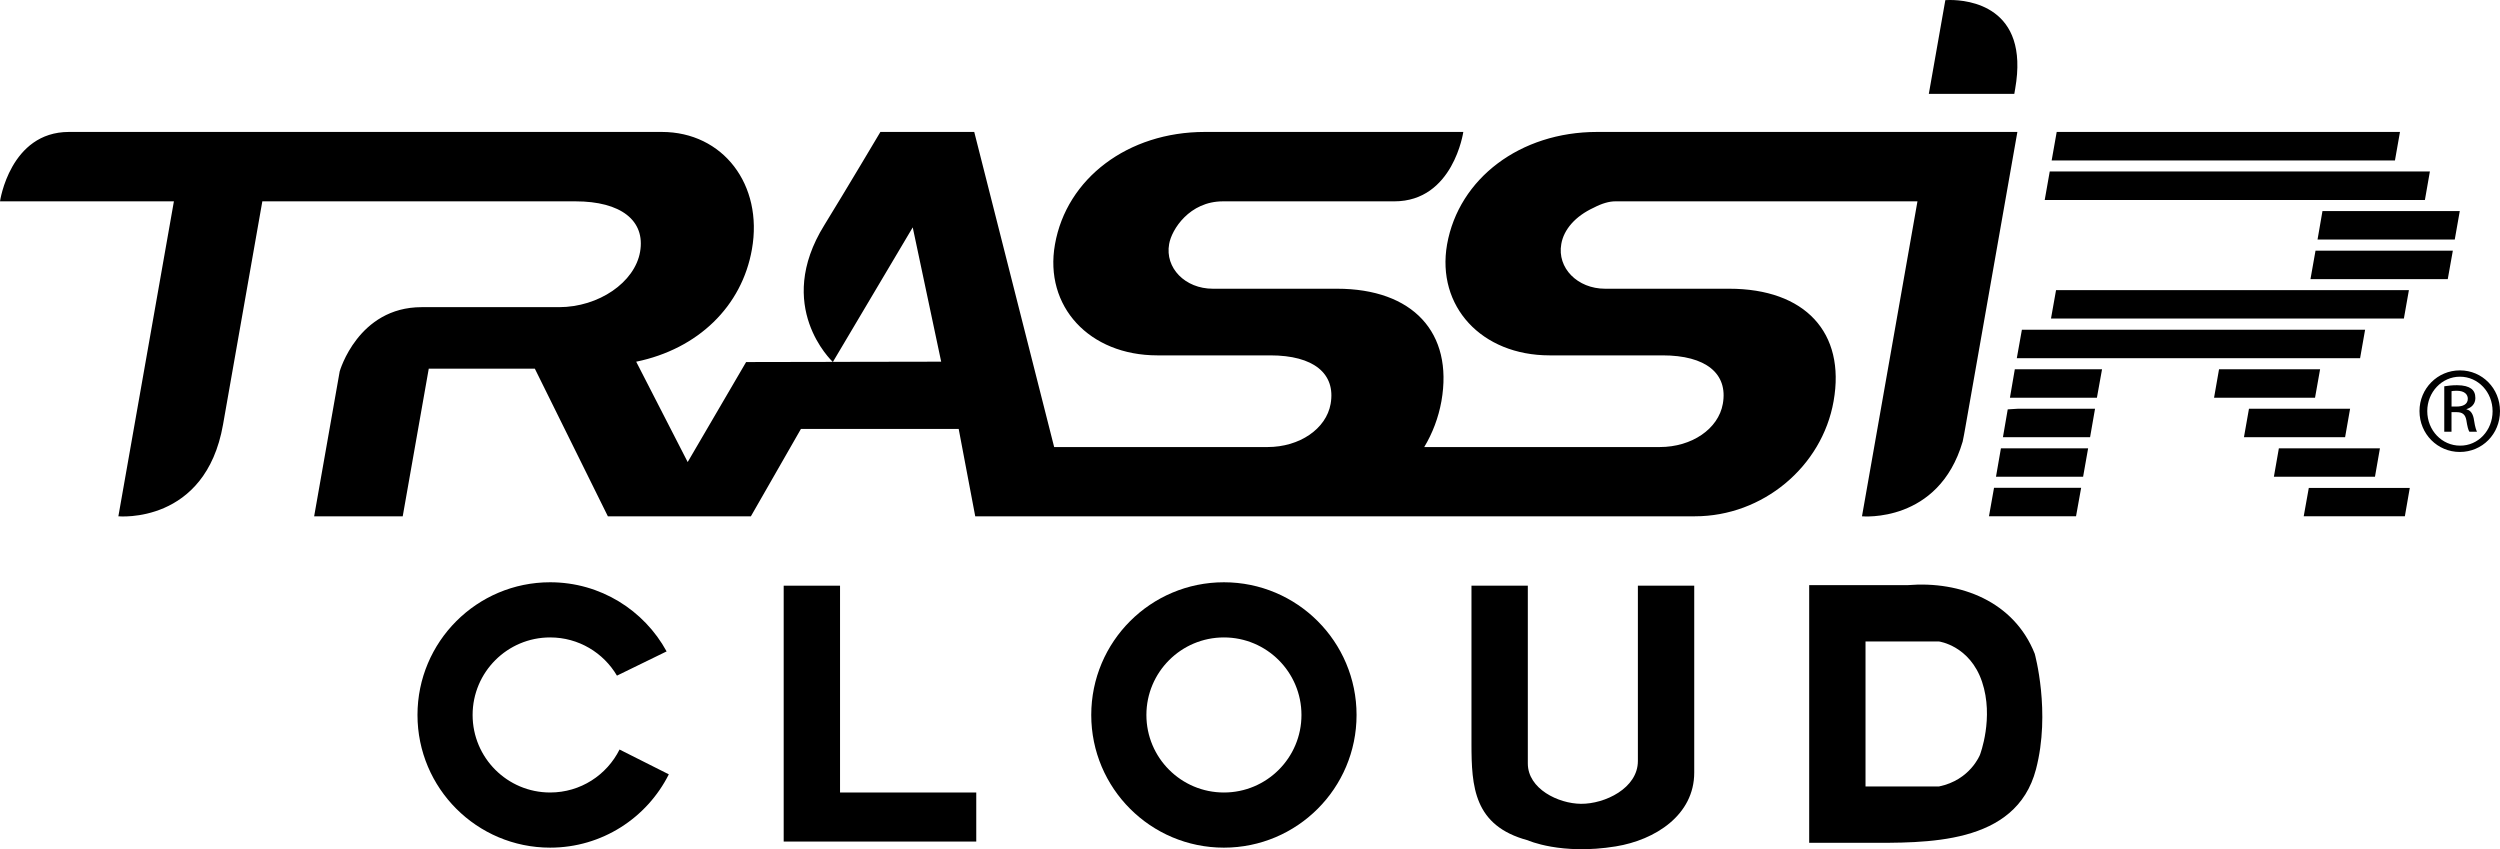
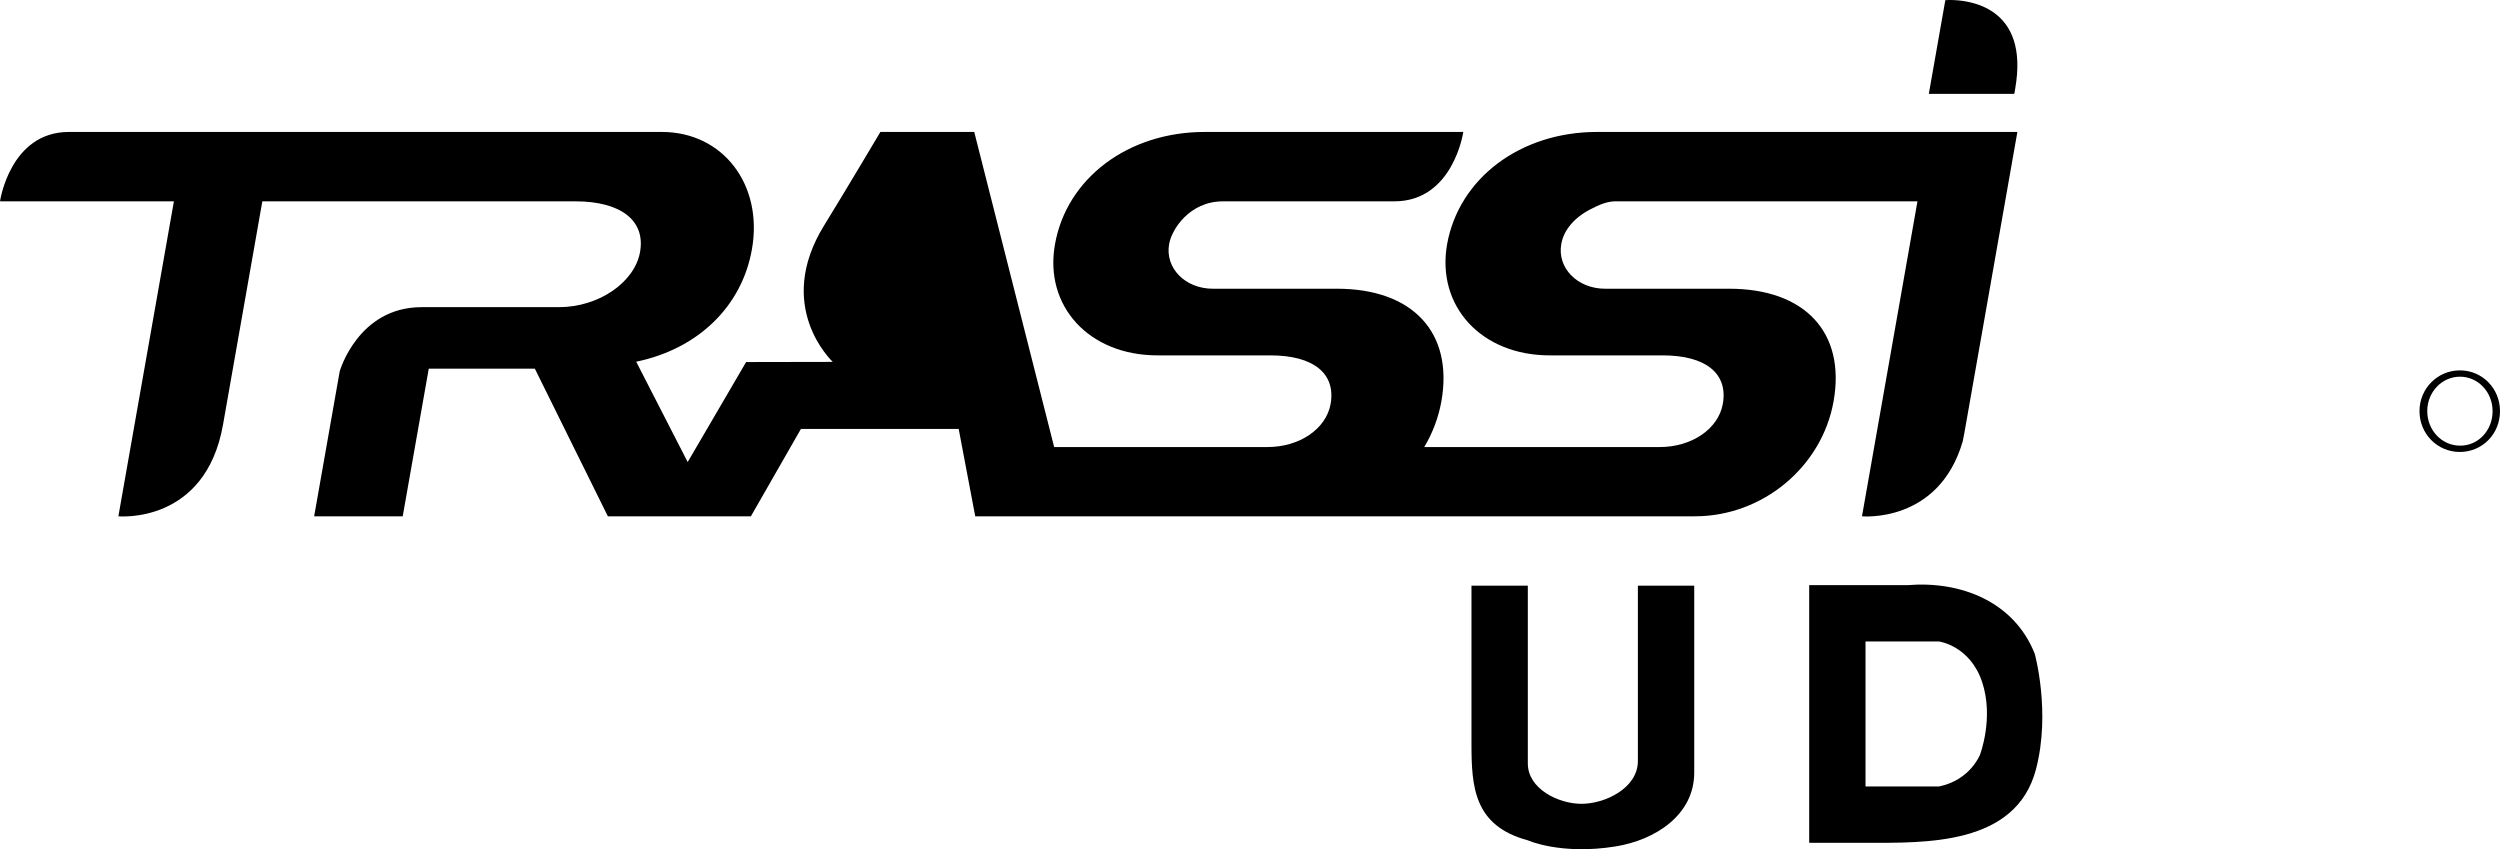
<svg xmlns="http://www.w3.org/2000/svg" width="839" height="285" viewBox="0 0 839 285" fill="none">
  <path fill-rule="evenodd" clip-rule="evenodd" d="M825.589 149.556V149.556C819.52 149.556 814.589 144.452 814.589 137.951C814.589 131.581 819.52 126.422 825.507 126.422H825.589C831.664 126.422 836.513 131.581 836.513 138.013C836.513 144.452 831.664 149.624 825.589 149.556M825.59 124.3H825.507C818.056 124.3 811.98 130.376 811.98 137.953C811.98 145.666 818.056 151.681 825.507 151.681C833.048 151.681 839 145.666 839 137.953C839.007 130.376 833.048 124.3 825.59 124.3" fill="black" />
-   <path fill-rule="evenodd" clip-rule="evenodd" d="M824.485 136.435V136.435H822.739V131.269C823.15 131.208 823.698 131.139 824.485 131.139C827.232 131.139 828.198 132.489 828.198 133.825C828.198 135.708 826.499 136.435 824.485 136.435M830.301 141.133C830.007 138.865 829.103 137.653 827.767 137.399V137.297C829.404 136.81 830.733 135.577 830.733 133.584C830.733 132.111 830.24 131.09 829.329 130.426C828.425 129.754 826.911 129.275 824.589 129.275C822.788 129.275 821.562 129.46 820.295 129.638V144.887H822.726V138.317H824.418C826.356 138.317 827.343 139.05 827.706 140.996C828.007 142.982 828.363 144.4 828.726 144.887H831.274C831.041 144.4 830.664 143.496 830.301 141.133" fill="black" />
-   <path fill-rule="evenodd" clip-rule="evenodd" d="M279.532 121.441V121.441L306.312 76.304L315.86 121.379L279.532 121.441ZM535.981 44.28C510.194 44.28 489.585 59.871 485.634 82.032C482.024 102.788 497.167 119.263 520.057 119.263H557.974C572.466 119.263 579.986 125.347 578.178 135.533C576.692 143.952 567.754 150.028 557.035 150.028H477.976C480.771 145.363 482.75 140.171 483.743 134.636C487.798 111.584 474.1 96.897 448.717 96.897H407.034C397.719 96.897 390.911 89.917 392.363 81.888C393.192 77.038 399.171 67.571 410.424 67.571H467.929C487.743 67.571 491.085 44.28 491.085 44.28H404.321C378.548 44.28 357.933 59.871 354.042 82.032C350.364 102.788 365.528 119.263 388.418 119.263H426.341C440.82 119.263 448.327 125.347 446.56 135.533C445.073 143.952 436.115 150.028 425.417 150.028H353.775L326.954 44.28H295.462C295.462 44.28 283.819 63.892 276.668 75.51C259.676 102.83 279.189 121.127 279.47 121.449L250.395 121.504L230.786 155.063L213.506 121.387C234.279 117.112 249.005 102.788 252.347 83.649C256.176 62.015 242.656 44.28 222.095 44.28H23.143C3.342 44.28 0 67.571 0 67.571H58.361L39.725 173.271C39.725 173.271 68.943 176.08 74.853 142.472C79.004 118.866 88.038 67.571 88.038 67.571H193.151C208.321 67.571 216.664 73.99 214.808 84.532C213.027 94.732 200.979 103.083 187.576 103.083H141.495C120.126 103.083 114.003 124.634 114.003 124.634L105.428 173.271H135.153L143.892 123.716H179.487L204 173.271H251.998L268.792 143.952H321.735L327.29 173.271H568.829C591.568 173.271 611.492 156.639 615.355 134.636C619.437 111.584 605.76 96.897 580.329 96.897H538.68C529.385 96.897 522.523 89.917 523.968 81.888C524.797 77.038 528.659 72.551 534.892 69.681C537.604 68.263 540.063 67.571 542.049 67.571H643.498L624.882 173.271C624.882 173.271 650.6 175.751 658.669 148.199C658.977 146.672 659.285 145.192 659.545 143.582L677.031 44.28H535.981Z" fill="black" />
-   <path fill-rule="evenodd" clip-rule="evenodd" d="M673.795 137.385V137.385L672.185 146.729H701.431L703.095 137.166H677.308L673.795 137.385ZM669.851 160.002V160.002H699.09L700.774 150.459H671.508L669.851 160.002ZM667.498 173.261V173.261H696.716L698.435 163.705H669.197L667.498 173.261ZM773.128 173.259V173.259H807.072L808.722 163.743H774.833L773.128 173.259ZM798.703 150.459V150.459H764.786L763.115 160.002H797.039L798.703 150.459ZM788.693 137.166V137.166H754.756L753.071 146.729H787.015L788.693 137.166ZM674.535 133.472V133.472H703.726L705.445 123.922H676.172L674.535 133.472ZM778.625 123.922V123.922H744.709L743.038 133.472H776.927L778.625 123.922ZM808.429 97.372V97.372H690.009L688.317 106.894H806.744L808.429 97.372ZM775.396 93.668V93.668H821.47L823.175 84.118H777.088L775.396 93.668ZM793.727 110.664V110.664H678.546L676.841 120.207H792.049L793.727 110.664ZM779.422 70.826V70.826L777.765 80.389H823.818L825.503 70.826H779.422ZM805.432 44.28V44.28H690.23L688.539 53.843H803.747L805.432 44.28ZM815.469 57.551H687.892L686.207 67.114H813.798L815.469 57.551Z" fill="black" />
+   <path fill-rule="evenodd" clip-rule="evenodd" d="M279.532 121.441V121.441L315.86 121.379L279.532 121.441ZM535.981 44.28C510.194 44.28 489.585 59.871 485.634 82.032C482.024 102.788 497.167 119.263 520.057 119.263H557.974C572.466 119.263 579.986 125.347 578.178 135.533C576.692 143.952 567.754 150.028 557.035 150.028H477.976C480.771 145.363 482.75 140.171 483.743 134.636C487.798 111.584 474.1 96.897 448.717 96.897H407.034C397.719 96.897 390.911 89.917 392.363 81.888C393.192 77.038 399.171 67.571 410.424 67.571H467.929C487.743 67.571 491.085 44.28 491.085 44.28H404.321C378.548 44.28 357.933 59.871 354.042 82.032C350.364 102.788 365.528 119.263 388.418 119.263H426.341C440.82 119.263 448.327 125.347 446.56 135.533C445.073 143.952 436.115 150.028 425.417 150.028H353.775L326.954 44.28H295.462C295.462 44.28 283.819 63.892 276.668 75.51C259.676 102.83 279.189 121.127 279.47 121.449L250.395 121.504L230.786 155.063L213.506 121.387C234.279 117.112 249.005 102.788 252.347 83.649C256.176 62.015 242.656 44.28 222.095 44.28H23.143C3.342 44.28 0 67.571 0 67.571H58.361L39.725 173.271C39.725 173.271 68.943 176.08 74.853 142.472C79.004 118.866 88.038 67.571 88.038 67.571H193.151C208.321 67.571 216.664 73.99 214.808 84.532C213.027 94.732 200.979 103.083 187.576 103.083H141.495C120.126 103.083 114.003 124.634 114.003 124.634L105.428 173.271H135.153L143.892 123.716H179.487L204 173.271H251.998L268.792 143.952H321.735L327.29 173.271H568.829C591.568 173.271 611.492 156.639 615.355 134.636C619.437 111.584 605.76 96.897 580.329 96.897H538.68C529.385 96.897 522.523 89.917 523.968 81.888C524.797 77.038 528.659 72.551 534.892 69.681C537.604 68.263 540.063 67.571 542.049 67.571H643.498L624.882 173.271C624.882 173.271 650.6 175.751 658.669 148.199C658.977 146.672 659.285 145.192 659.545 143.582L677.031 44.28H535.981Z" fill="black" />
  <path fill-rule="evenodd" clip-rule="evenodd" d="M652.852 0.055L647.312 31.498H676.002L676.29 29.813C681.208 1.932 660.366 -0.007 654.407 1.79618e-05C653.428 1.79618e-05 652.852 0.055 652.852 0.055" fill="black" />
-   <path fill-rule="evenodd" clip-rule="evenodd" d="M184.627 284.471C160.039 284.471 140.108 264.537 140.108 239.944C140.108 215.351 160.039 195.41 184.627 195.41C201.49 195.41 216.16 204.788 223.715 218.612L207.051 226.744C202.524 219.071 194.182 213.92 184.627 213.92C170.258 213.92 158.608 225.572 158.608 239.944C158.608 254.316 170.258 265.962 184.627 265.962C194.832 265.962 203.661 260.091 207.921 251.535V251.542L224.455 259.865C217.14 274.456 202.058 284.471 184.627 284.471" fill="black" />
-   <path fill-rule="evenodd" clip-rule="evenodd" d="M410.742 284.472C386.153 284.472 366.223 264.537 366.223 239.945C366.223 215.352 386.153 195.411 410.742 195.411C435.33 195.411 455.261 215.352 455.261 239.945C455.261 264.537 435.33 284.472 410.742 284.472M410.751 265.964C396.381 265.964 384.731 254.319 384.731 239.947C384.731 225.575 396.381 213.922 410.751 213.922C425.12 213.922 436.77 225.575 436.77 239.947C436.77 254.319 425.12 265.964 410.751 265.964" fill="black" />
-   <path fill-rule="evenodd" clip-rule="evenodd" d="M263.006 196.557H281.916V265.964H327.634V282.426H281.916H263.006V265.964V196.557Z" fill="black" />
  <path fill-rule="evenodd" clip-rule="evenodd" d="M549.674 196.55H568.584V259.286C568.584 273.534 555.502 281.892 542.256 284.05C523.887 287.043 512.73 282.008 512.73 282.008C494.607 277.138 493.826 264.047 493.826 249.524V196.55H512.736V256.217C512.736 264.759 523.003 269.691 530.558 269.76C538.564 269.835 549.674 264.533 549.674 255.402V196.55Z" fill="black" />
  <path fill-rule="evenodd" clip-rule="evenodd" d="M650.746 215.282H626.069V263.933H650.746C661.225 261.782 664.485 253.288 664.485 253.288C664.485 253.288 669.252 240.902 665.17 228.791C661.088 216.679 650.746 215.282 650.746 215.282V215.282ZM607.162 215.282V196.368H626.072H640.264C657.941 194.923 675.899 201.821 682.858 219.399C682.858 219.399 688.303 238.998 683.269 258.192C676.55 283.813 646.126 282.847 626.072 282.847H607.162V263.933V215.282Z" fill="black" />
</svg>